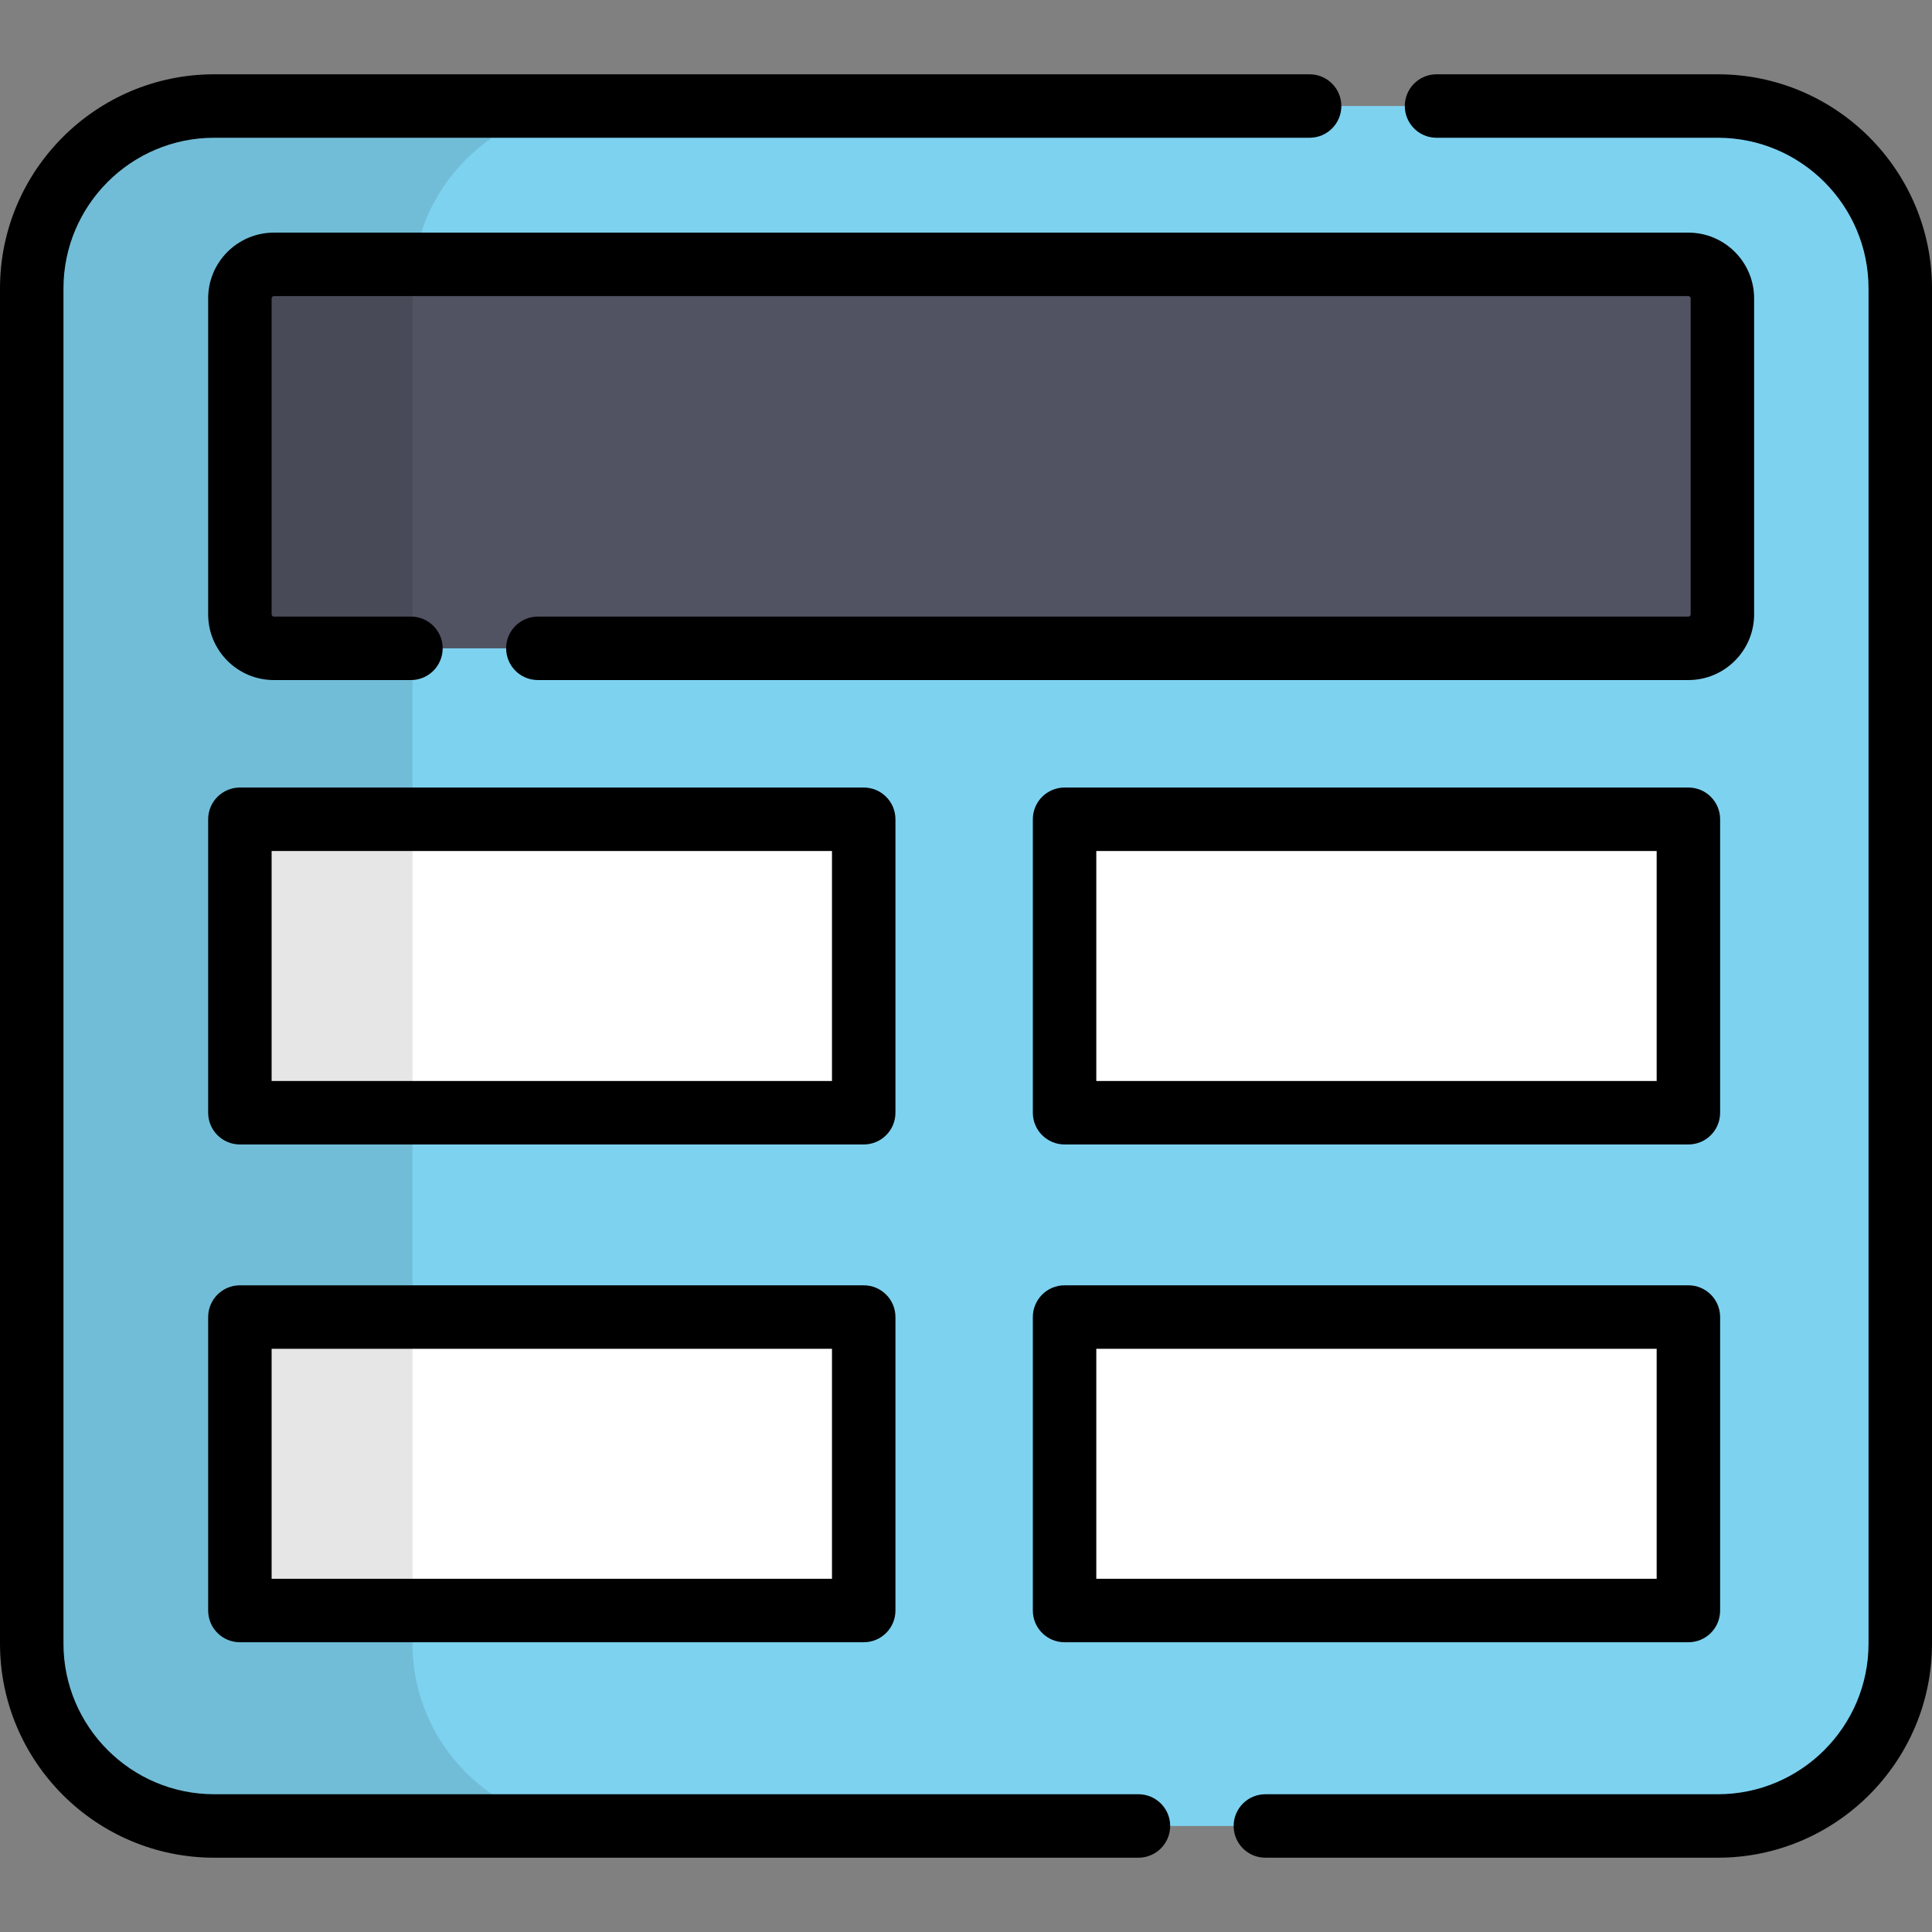
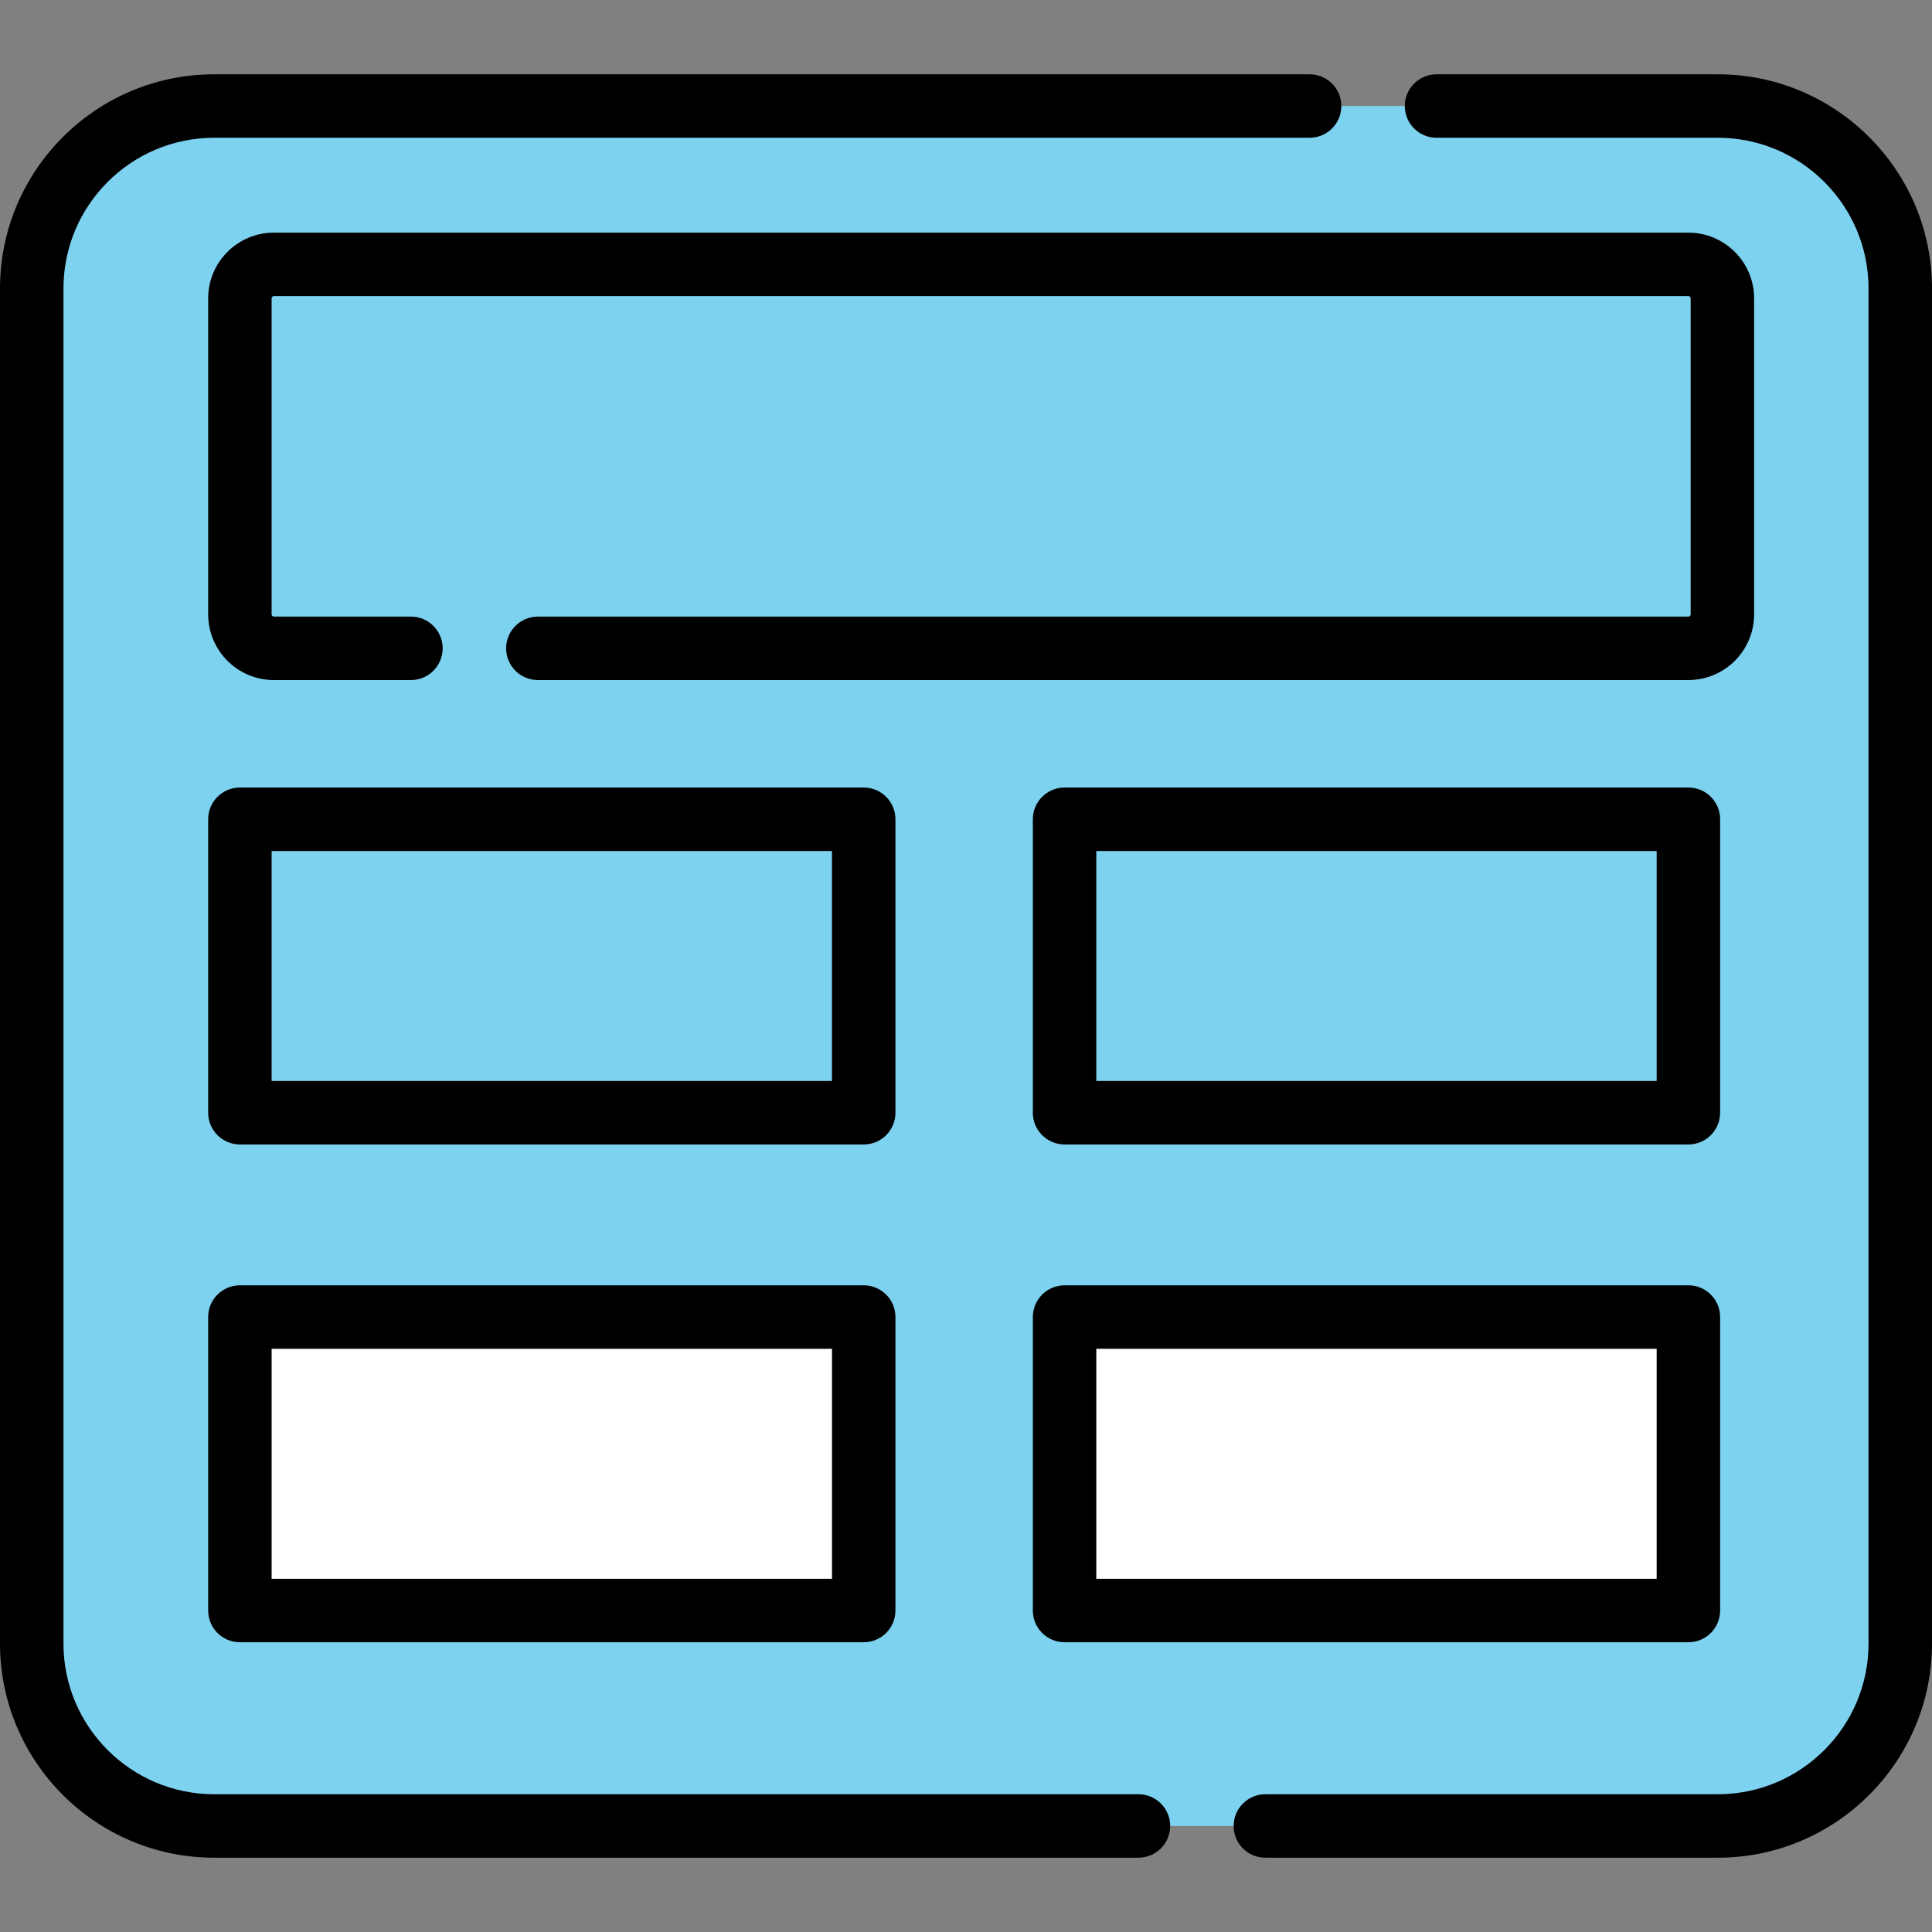
<svg xmlns="http://www.w3.org/2000/svg" version="1.1" id="Layer_1" viewBox="0 0 511.999 511.999" xml:space="preserve">
  <rect x="0" y="0" width="511.999" height="511.999" fill="#808080" stroke="none" />
  <path style="fill:#7DD2F0;" d="M455.242,28.098H56.758c-26.703,0-48.348,21.645-48.348,48.347v359.107  c0,26.702,21.646,48.347,48.348,48.347h398.485c26.702,0,48.348-21.646,48.348-48.347V76.446  C503.591,49.744,481.944,28.098,455.242,28.098z" />
-   <path style="fill:#515262;" d="M72.584,171.813c-4.968,0-9.01-4.041-9.01-9.009V79.067c0-4.967,4.041-9.008,9.01-9.008h374.858  c4.967,0,9.009,4.04,9.009,9.008v83.735c0,4.967-4.041,9.009-9.009,9.009H72.584V171.813z" />
  <g>
-     <rect x="63.574" y="217.114" style="fill:#FFFFFF;" width="165.314" height="77.768" />
    <rect x="63.574" y="349.026" style="fill:#FFFFFF;" width="165.314" height="77.768" />
-     <rect x="282.123" y="217.114" style="fill:#FFFFFF;" width="165.314" height="77.768" />
    <rect x="282.123" y="349.026" style="fill:#FFFFFF;" width="165.314" height="77.768" />
  </g>
-   <path style="opacity:0.1;enable-background:new    ;" d="M109.32,435.553V76.446c0-26.702,21.646-48.347,48.348-48.347H56.758  c-26.703,0-48.348,21.645-48.348,48.347v359.107c0,26.701,21.646,48.347,48.348,48.347h100.91  C130.965,483.9,109.32,462.254,109.32,435.553z" />
  <path d="M455.241,492.31H335.334c-4.645,0-8.409-3.764-8.409-8.409c0-4.645,3.764-8.409,8.409-8.409h119.907  c22.023,0,39.939-17.916,39.939-39.938V76.446c0-22.022-17.916-39.938-39.939-39.938h-74.545c-4.645,0-8.409-3.764-8.409-8.409  s3.764-8.409,8.409-8.409h74.545c31.296,0,56.758,25.461,56.758,56.756v359.107C512,466.849,486.538,492.31,455.241,492.31z   M301.697,492.31H56.758C25.462,492.31,0,466.849,0,435.553V76.446C0,45.15,25.462,19.689,56.758,19.689H347.06  c4.645,0,8.409,3.764,8.409,8.409s-3.764,8.409-8.409,8.409H56.758c-22.023,0-39.939,17.916-39.939,39.938v359.107  c0,22.022,17.916,39.938,39.939,39.938h244.94c4.645,0,8.409,3.764,8.409,8.409C310.106,488.546,306.342,492.31,301.697,492.31z" />
  <path d="M447.441,180.222H142.54c-4.645,0-8.409-3.764-8.409-8.409c0-4.645,3.764-8.409,8.409-8.409h304.902  c0.325,0,0.6-0.275,0.6-0.6V79.068c0-0.325-0.275-0.599-0.6-0.599H72.583c-0.325,0-0.6,0.274-0.6,0.599v83.737  c0,0.325,0.275,0.6,0.6,0.6h36.321c4.645,0,8.409,3.764,8.409,8.409c0,4.645-3.764,8.409-8.409,8.409H72.583  c-9.604,0-17.418-7.814-17.418-17.418V79.068c0-9.603,7.814-17.417,17.418-17.417h374.858c9.604,0,17.418,7.814,17.418,17.417  v83.737C464.86,172.409,457.046,180.222,447.441,180.222z" />
  <path d="M228.893,303.294H63.574c-4.645,0-8.409-3.764-8.409-8.409v-77.772c0-4.645,3.764-8.409,8.409-8.409h165.318  c4.645,0,8.409,3.764,8.409,8.409v77.772C237.302,299.53,233.537,303.294,228.893,303.294z M71.983,286.476h148.5v-60.953h-148.5  V286.476z" />
  <path d="M228.893,435.211H63.574c-4.645,0-8.409-3.764-8.409-8.409V349.03c0-4.645,3.764-8.409,8.409-8.409h165.318  c4.645,0,8.409,3.764,8.409,8.409v77.772C237.302,431.447,233.537,435.211,228.893,435.211z M71.983,418.393h148.5V357.44h-148.5  V418.393z" />
  <path d="M447.441,303.294H282.122c-4.645,0-8.409-3.764-8.409-8.409v-77.772c0-4.645,3.764-8.409,8.409-8.409h165.319  c4.645,0,8.409,3.764,8.409,8.409v77.772C455.85,299.53,452.086,303.294,447.441,303.294z M290.531,286.476h148.501v-60.953H290.531  V286.476z" />
  <path d="M447.441,435.211H282.122c-4.645,0-8.409-3.764-8.409-8.409V349.03c0-4.645,3.764-8.409,8.409-8.409h165.319  c4.645,0,8.409,3.764,8.409,8.409v77.772C455.85,431.447,452.086,435.211,447.441,435.211z M290.531,418.393h148.501V357.44H290.531  V418.393z" />
</svg>